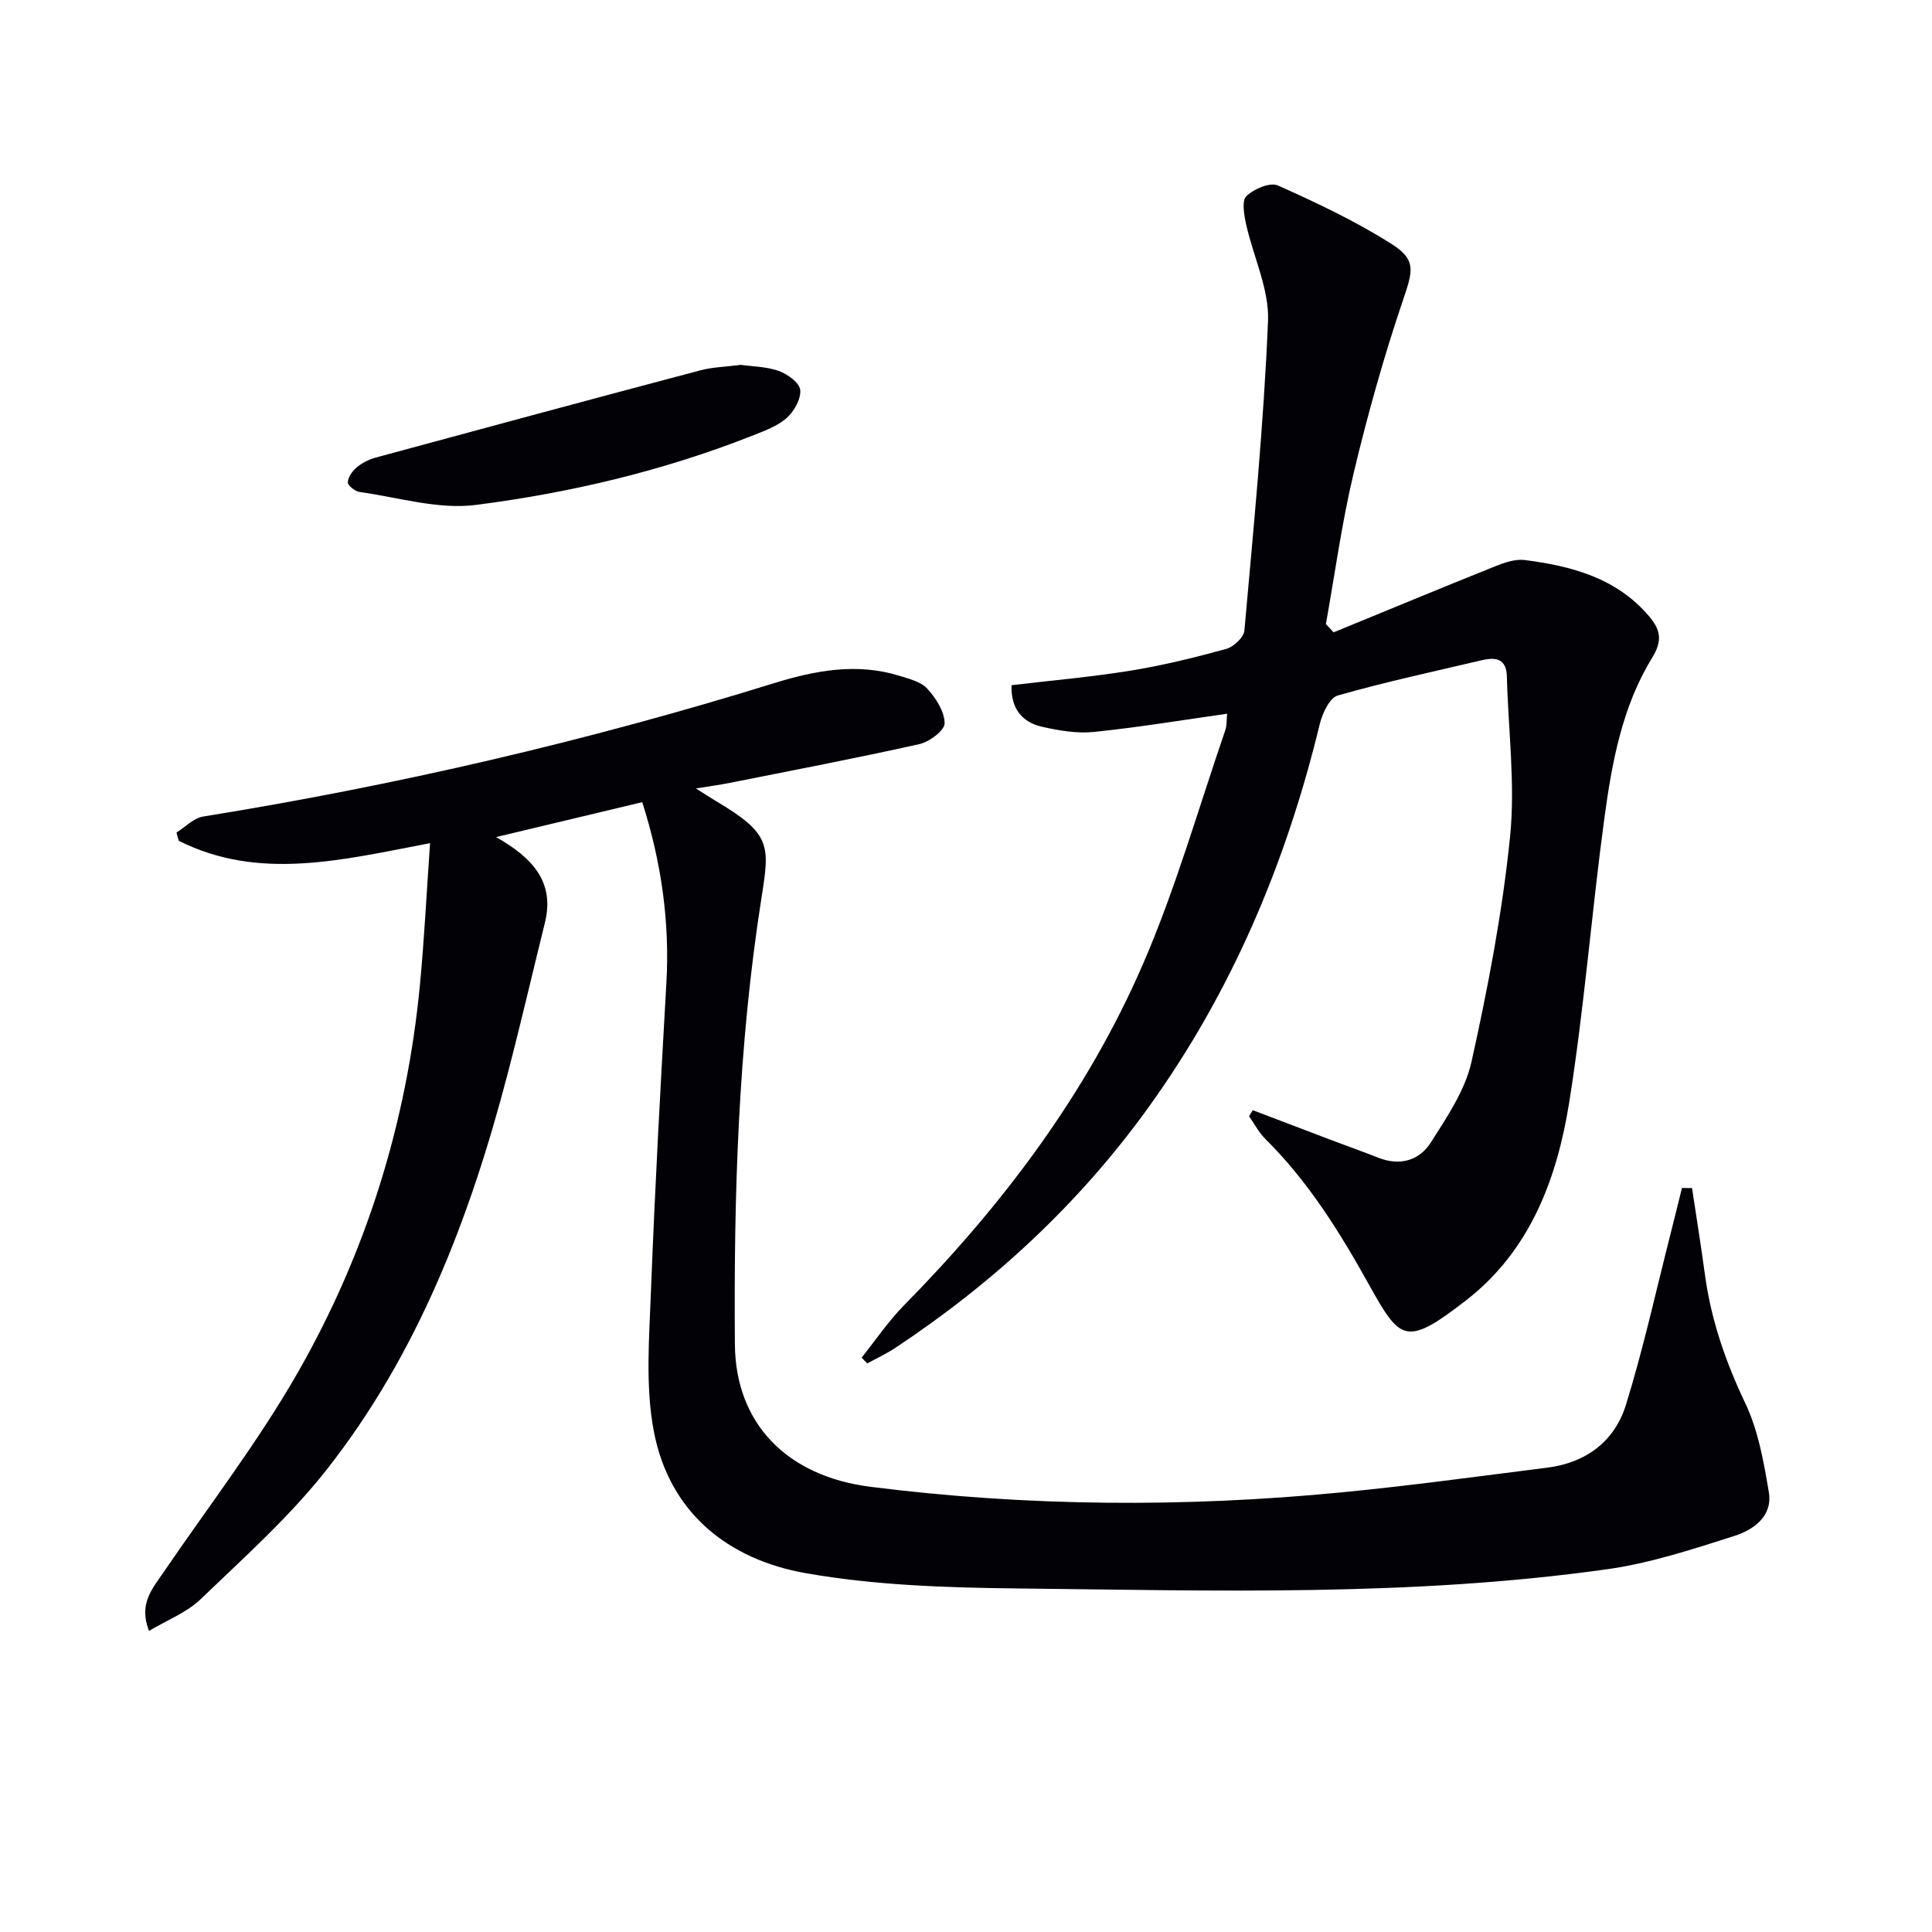
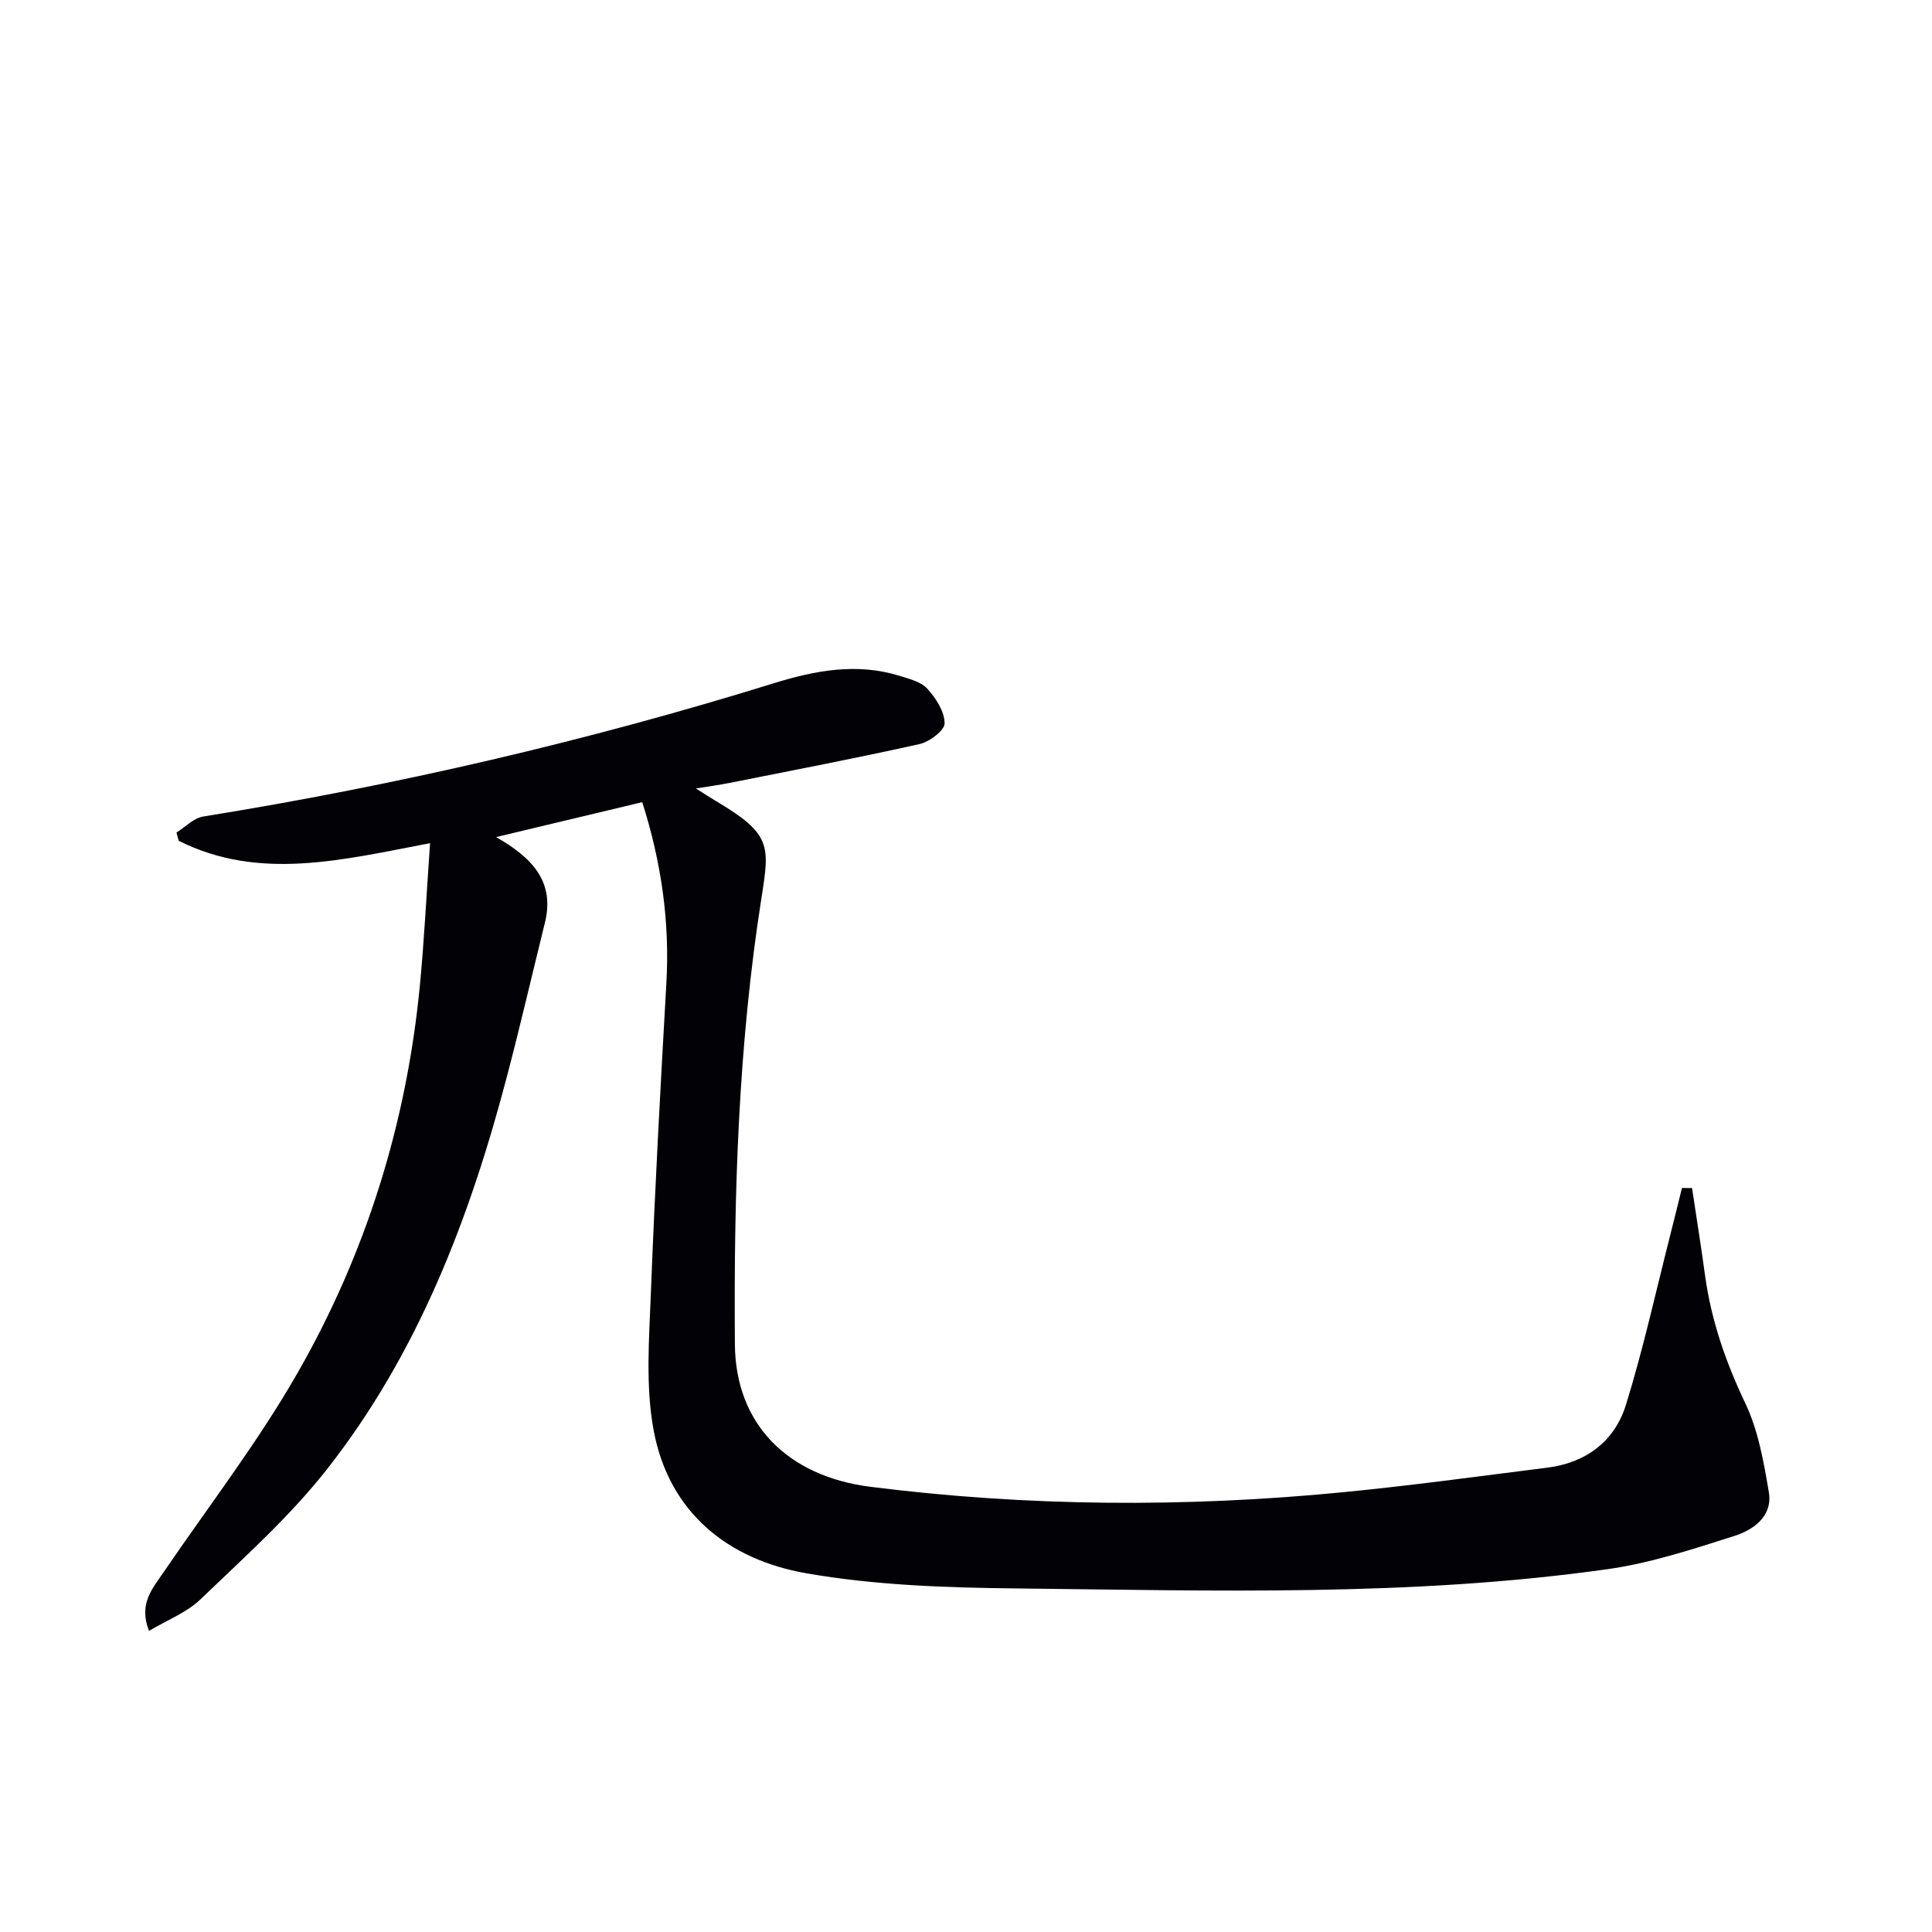
<svg xmlns="http://www.w3.org/2000/svg" enable-background="new 0 0 400 400" viewBox="0 0 400 400">
  <path d="m132.97 166.08c-9.67 2.31-19.43 4.64-30.26 7.23 7.55 4.29 12.2 9.3 10.1 17.76-2.59 10.47-5.02 20.98-7.75 31.41-7.71 29.49-18.47 57.73-37.51 81.9-7.67 9.73-17.07 18.12-26.05 26.75-2.85 2.74-6.87 4.27-10.65 6.53-2.2-5.61.71-8.76 3.02-12.15 9.36-13.73 19.57-26.97 27.79-41.35 14.17-24.78 22.55-51.71 25.28-80.23.9-9.39 1.36-18.83 2.1-29.36-18.06 3.43-35.37 7.89-52.04-.5-.15-.57-.3-1.14-.46-1.7 1.83-1.14 3.54-2.99 5.5-3.31 40.05-6.46 79.46-15.6 118.2-27.61 8.52-2.64 17.15-4.27 25.98-1.53 2.04.63 4.47 1.23 5.79 2.69 1.77 1.95 3.56 4.73 3.56 7.15 0 1.48-3.15 3.84-5.22 4.3-13.09 2.92-26.27 5.44-39.43 8.06-1.94.39-3.91.65-6.84 1.12 1.81 1.14 2.92 1.88 4.07 2.56 11.55 6.84 11.22 9.2 9.52 19.99-4.84 30.71-5.76 61.58-5.52 92.53.13 16.47 10.82 27.33 28.09 29.51 32.49 4.1 65.05 4.3 97.62 1.14 14.2-1.38 28.36-3.33 42.52-5.11 8.01-1.01 13.92-5.48 16.25-12.99 3.62-11.68 6.24-23.67 9.27-35.53.8-3.12 1.55-6.25 2.33-9.38.7.01 1.39.01 2.09.02.9 6.02 1.87 12.03 2.69 18.06 1.27 9.29 4.26 17.92 8.31 26.43 2.7 5.66 3.85 12.2 4.9 18.48.83 4.98-3.2 7.8-7.14 9.05-8.66 2.76-17.43 5.65-26.38 6.9-40.55 5.7-81.39 4.41-122.15 3.97-14.58-.16-29.36-.64-43.66-3.15-16.12-2.82-28.31-12.52-31.52-29.38-1.78-9.34-.96-19.28-.6-28.92.81-21.26 1.98-42.52 3.19-63.76.74-12.75-1.02-25.12-4.99-37.58z" fill="#010106" />
-   <path d="m276.11 130.92c11.16-4.58 22.3-9.2 33.49-13.69 1.91-.77 4.14-1.53 6.09-1.28 9.69 1.25 18.93 3.68 25.68 11.58 2.39 2.8 2.93 5.02.67 8.69-6.2 10.08-8.31 21.66-9.87 33.17-2.65 19.56-4.17 39.29-7.27 58.77-2.51 15.8-8.08 30.77-21.35 41.05-12.59 9.76-13.64 8.38-20.24-3.46-6.03-10.82-12.5-21.19-21.34-29.95-1.35-1.34-2.25-3.12-3.37-4.69.26-.42.51-.84.77-1.26 5.39 2.05 10.79 4.11 16.18 6.16 3.26 1.24 6.56 2.39 9.8 3.68 4.5 1.78 8.52.58 10.91-3.18 3.34-5.27 7.1-10.8 8.41-16.73 3.41-15.35 6.38-30.89 7.97-46.52 1.11-10.94-.38-22.13-.66-33.21-.09-3.64-2.25-4.04-5.09-3.38-10 2.35-20.06 4.51-29.93 7.33-1.69.48-3.18 3.71-3.72 5.92-6.96 28.74-18.24 55.51-35.62 79.57-14.3 19.8-31.92 36.09-52.22 49.55-1.85 1.23-3.89 2.17-5.85 3.24-.39-.4-.78-.8-1.16-1.2 2.9-3.62 5.52-7.52 8.76-10.81 20.49-20.82 37.91-43.92 49.53-70.76 6.77-15.63 11.44-32.17 17-48.31.36-1.05.26-2.26.38-3.43-9.33 1.32-18.42 2.83-27.57 3.77-3.52.36-7.25-.28-10.74-1.07-4.14-.94-6.49-3.77-6.32-8.61 8.16-.97 16.42-1.68 24.59-3 6.69-1.08 13.31-2.71 19.86-4.51 1.54-.42 3.64-2.4 3.76-3.81 1.9-21.33 4-42.67 4.89-64.06.27-6.61-3.06-13.35-4.54-20.07-.42-1.92-.93-4.87.06-5.81 1.56-1.49 4.91-2.92 6.53-2.2 8.13 3.64 16.27 7.47 23.75 12.26 5.07 3.25 4.07 5.75 2.11 11.57-3.97 11.75-7.33 23.74-10.2 35.81-2.45 10.27-3.86 20.78-5.73 31.18.55.56 1.08 1.13 1.6 1.7z" fill="#010106" />
-   <path d="m153.38 75.54c2.35.34 5.27.34 7.86 1.26 1.81.65 4.29 2.45 4.44 3.93.18 1.87-1.27 4.44-2.81 5.81-1.91 1.7-4.57 2.65-7.03 3.63-18.47 7.3-37.74 11.86-57.32 14.37-7.79 1-16.05-1.57-24.07-2.68-.94-.13-2.47-1.35-2.44-2 .05-1.08.95-2.36 1.86-3.11 1.11-.92 2.54-1.64 3.94-2.02 22.39-6.08 44.78-12.12 67.21-18.06 2.53-.67 5.23-.72 8.36-1.13z" fill="#010106" />
</svg>